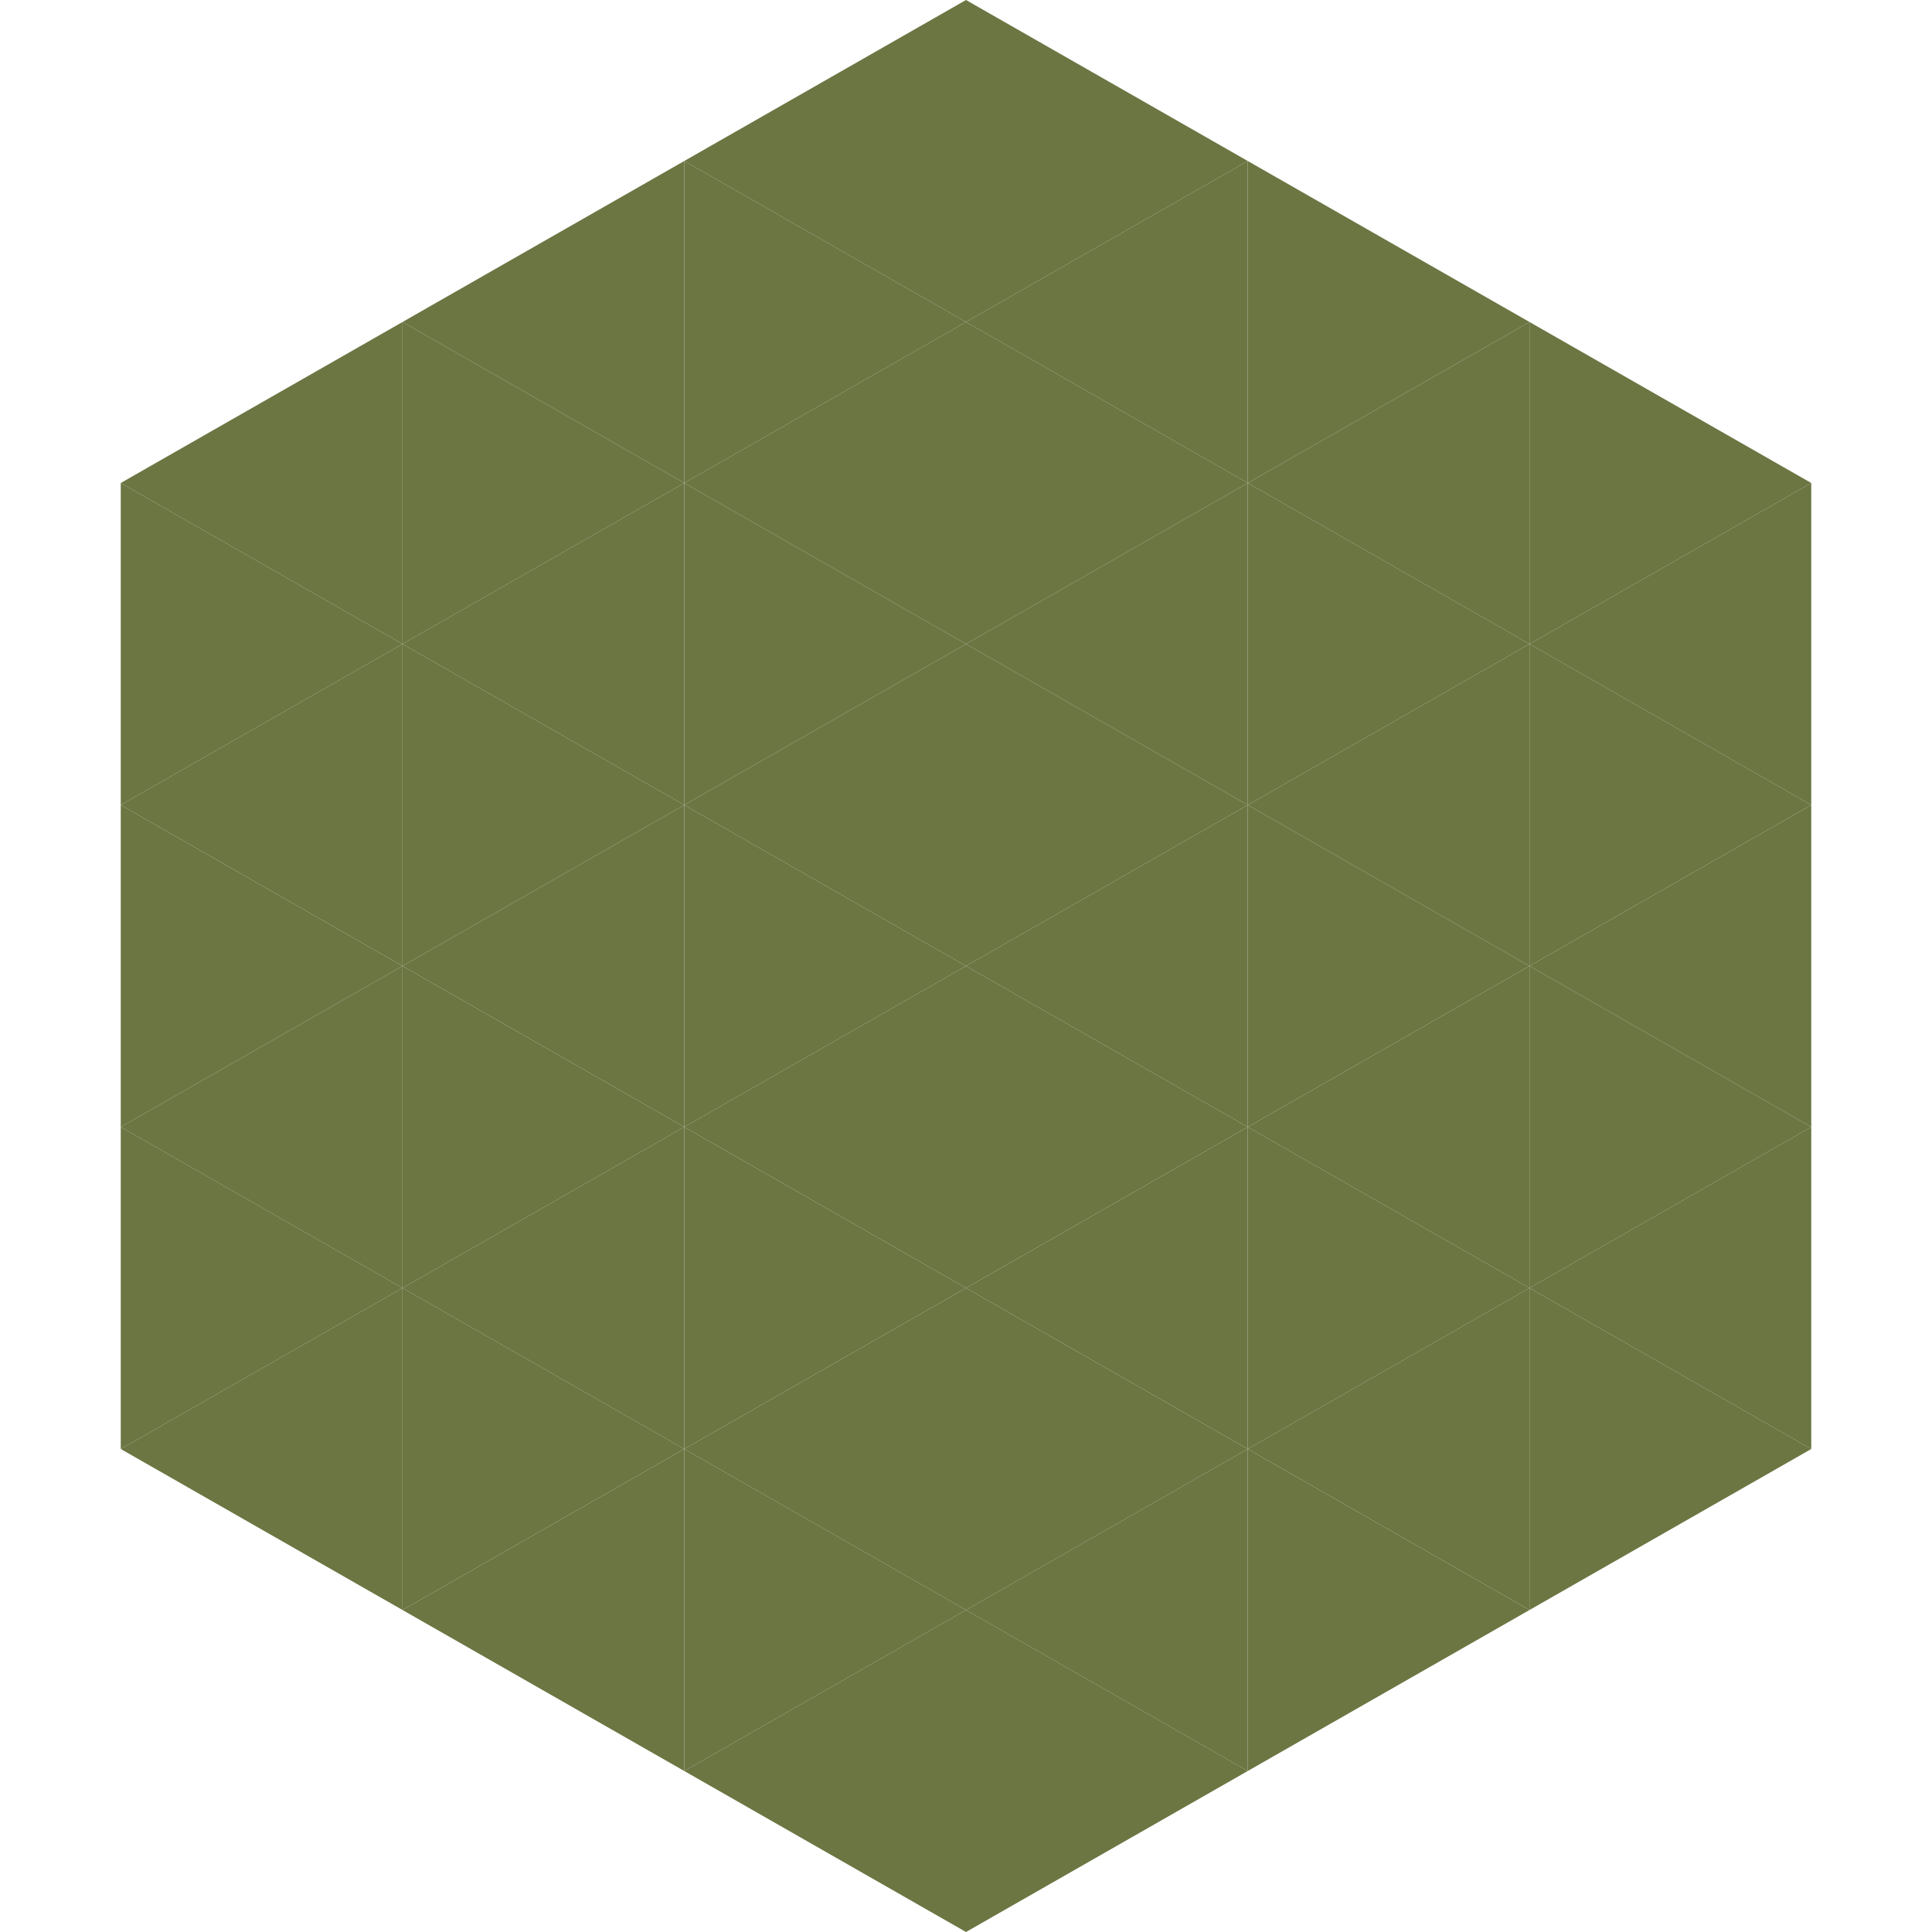
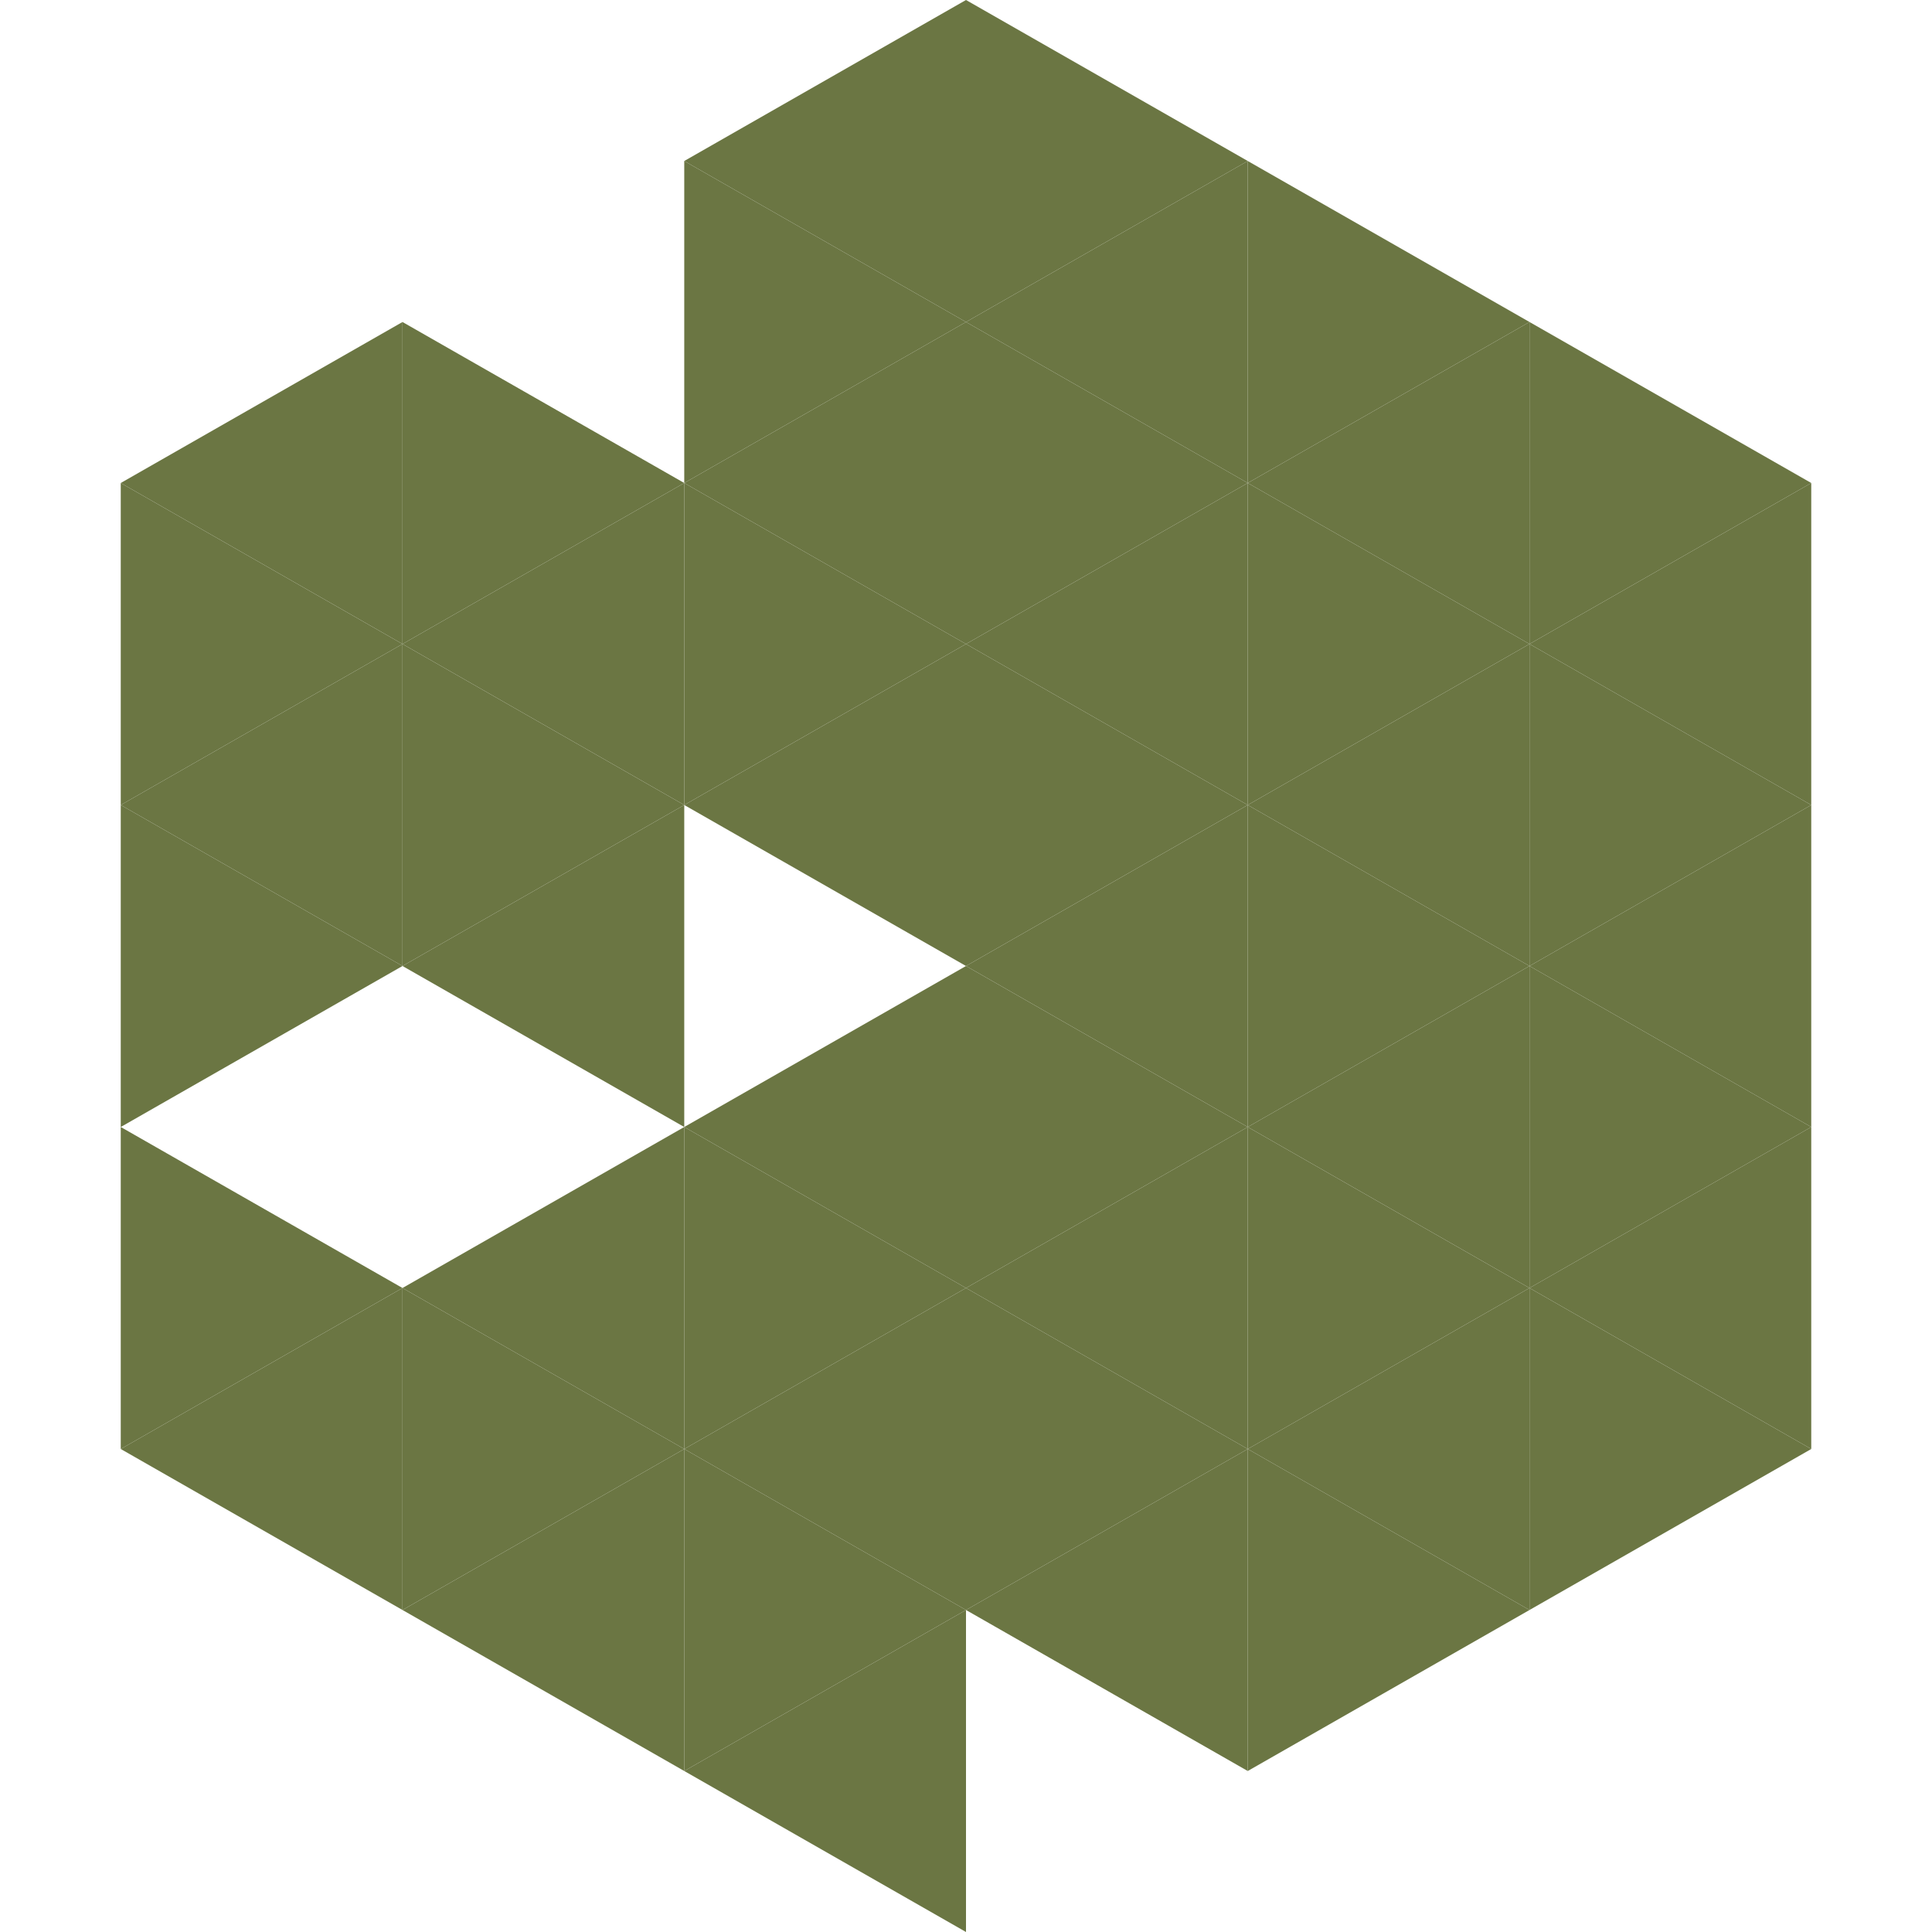
<svg xmlns="http://www.w3.org/2000/svg" width="240" height="240">
  <polygon points="50,40 15,60 50,80" style="fill:rgb(107,118,67)" />
  <polygon points="190,40 225,60 190,80" style="fill:rgb(107,118,67)" />
  <polygon points="15,60 50,80 15,100" style="fill:rgb(107,118,67)" />
  <polygon points="225,60 190,80 225,100" style="fill:rgb(107,118,67)" />
  <polygon points="50,80 15,100 50,120" style="fill:rgb(107,118,67)" />
  <polygon points="190,80 225,100 190,120" style="fill:rgb(107,118,67)" />
  <polygon points="15,100 50,120 15,140" style="fill:rgb(107,118,67)" />
  <polygon points="225,100 190,120 225,140" style="fill:rgb(107,118,67)" />
-   <polygon points="50,120 15,140 50,160" style="fill:rgb(107,118,67)" />
  <polygon points="190,120 225,140 190,160" style="fill:rgb(107,118,67)" />
  <polygon points="15,140 50,160 15,180" style="fill:rgb(107,118,67)" />
  <polygon points="225,140 190,160 225,180" style="fill:rgb(107,118,67)" />
  <polygon points="50,160 15,180 50,200" style="fill:rgb(107,118,67)" />
  <polygon points="190,160 225,180 190,200" style="fill:rgb(107,118,67)" />
  <polygon points="15,180 50,200 15,220" style="fill:rgb(255,255,255); fill-opacity:0" />
  <polygon points="225,180 190,200 225,220" style="fill:rgb(255,255,255); fill-opacity:0" />
  <polygon points="50,0 85,20 50,40" style="fill:rgb(255,255,255); fill-opacity:0" />
  <polygon points="190,0 155,20 190,40" style="fill:rgb(255,255,255); fill-opacity:0" />
-   <polygon points="85,20 50,40 85,60" style="fill:rgb(107,118,67)" />
  <polygon points="155,20 190,40 155,60" style="fill:rgb(107,118,67)" />
  <polygon points="50,40 85,60 50,80" style="fill:rgb(107,118,67)" />
  <polygon points="190,40 155,60 190,80" style="fill:rgb(107,118,67)" />
  <polygon points="85,60 50,80 85,100" style="fill:rgb(107,118,67)" />
  <polygon points="155,60 190,80 155,100" style="fill:rgb(107,118,67)" />
  <polygon points="50,80 85,100 50,120" style="fill:rgb(107,118,67)" />
  <polygon points="190,80 155,100 190,120" style="fill:rgb(107,118,67)" />
  <polygon points="85,100 50,120 85,140" style="fill:rgb(107,118,67)" />
  <polygon points="155,100 190,120 155,140" style="fill:rgb(107,118,67)" />
-   <polygon points="50,120 85,140 50,160" style="fill:rgb(107,118,67)" />
  <polygon points="190,120 155,140 190,160" style="fill:rgb(107,118,67)" />
  <polygon points="85,140 50,160 85,180" style="fill:rgb(107,118,67)" />
  <polygon points="155,140 190,160 155,180" style="fill:rgb(107,118,67)" />
  <polygon points="50,160 85,180 50,200" style="fill:rgb(107,118,67)" />
  <polygon points="190,160 155,180 190,200" style="fill:rgb(107,118,67)" />
  <polygon points="85,180 50,200 85,220" style="fill:rgb(107,118,67)" />
  <polygon points="155,180 190,200 155,220" style="fill:rgb(107,118,67)" />
  <polygon points="120,0 85,20 120,40" style="fill:rgb(107,118,67)" />
  <polygon points="120,0 155,20 120,40" style="fill:rgb(107,118,67)" />
  <polygon points="85,20 120,40 85,60" style="fill:rgb(107,118,67)" />
  <polygon points="155,20 120,40 155,60" style="fill:rgb(107,118,67)" />
  <polygon points="120,40 85,60 120,80" style="fill:rgb(107,118,67)" />
  <polygon points="120,40 155,60 120,80" style="fill:rgb(107,118,67)" />
  <polygon points="85,60 120,80 85,100" style="fill:rgb(107,118,67)" />
  <polygon points="155,60 120,80 155,100" style="fill:rgb(107,118,67)" />
  <polygon points="120,80 85,100 120,120" style="fill:rgb(107,118,67)" />
  <polygon points="120,80 155,100 120,120" style="fill:rgb(107,118,67)" />
-   <polygon points="85,100 120,120 85,140" style="fill:rgb(107,118,67)" />
  <polygon points="155,100 120,120 155,140" style="fill:rgb(107,118,67)" />
  <polygon points="120,120 85,140 120,160" style="fill:rgb(107,118,67)" />
  <polygon points="120,120 155,140 120,160" style="fill:rgb(107,118,67)" />
  <polygon points="85,140 120,160 85,180" style="fill:rgb(107,118,67)" />
  <polygon points="155,140 120,160 155,180" style="fill:rgb(107,118,67)" />
  <polygon points="120,160 85,180 120,200" style="fill:rgb(107,118,67)" />
  <polygon points="120,160 155,180 120,200" style="fill:rgb(107,118,67)" />
  <polygon points="85,180 120,200 85,220" style="fill:rgb(107,118,67)" />
  <polygon points="155,180 120,200 155,220" style="fill:rgb(107,118,67)" />
  <polygon points="120,200 85,220 120,240" style="fill:rgb(107,118,67)" />
-   <polygon points="120,200 155,220 120,240" style="fill:rgb(107,118,67)" />
  <polygon points="85,220 120,240 85,260" style="fill:rgb(255,255,255); fill-opacity:0" />
  <polygon points="155,220 120,240 155,260" style="fill:rgb(255,255,255); fill-opacity:0" />
</svg>